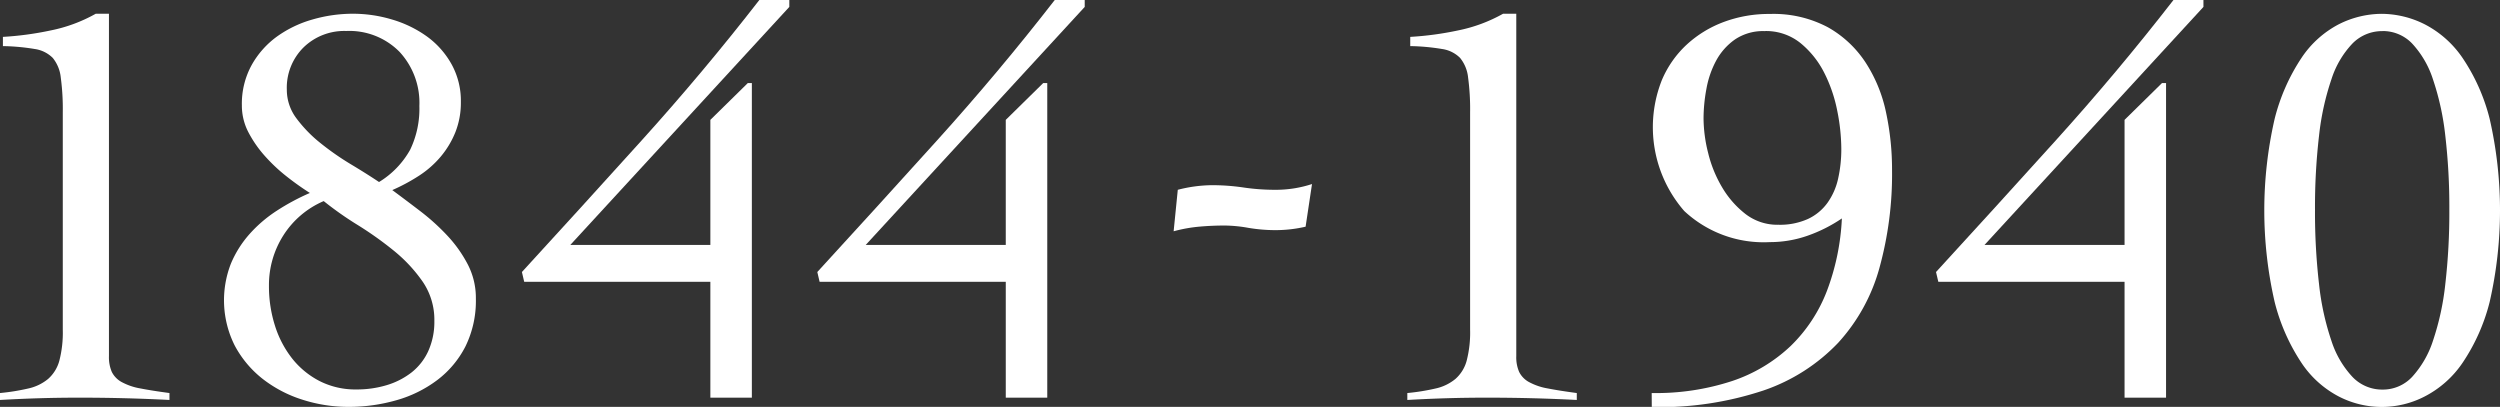
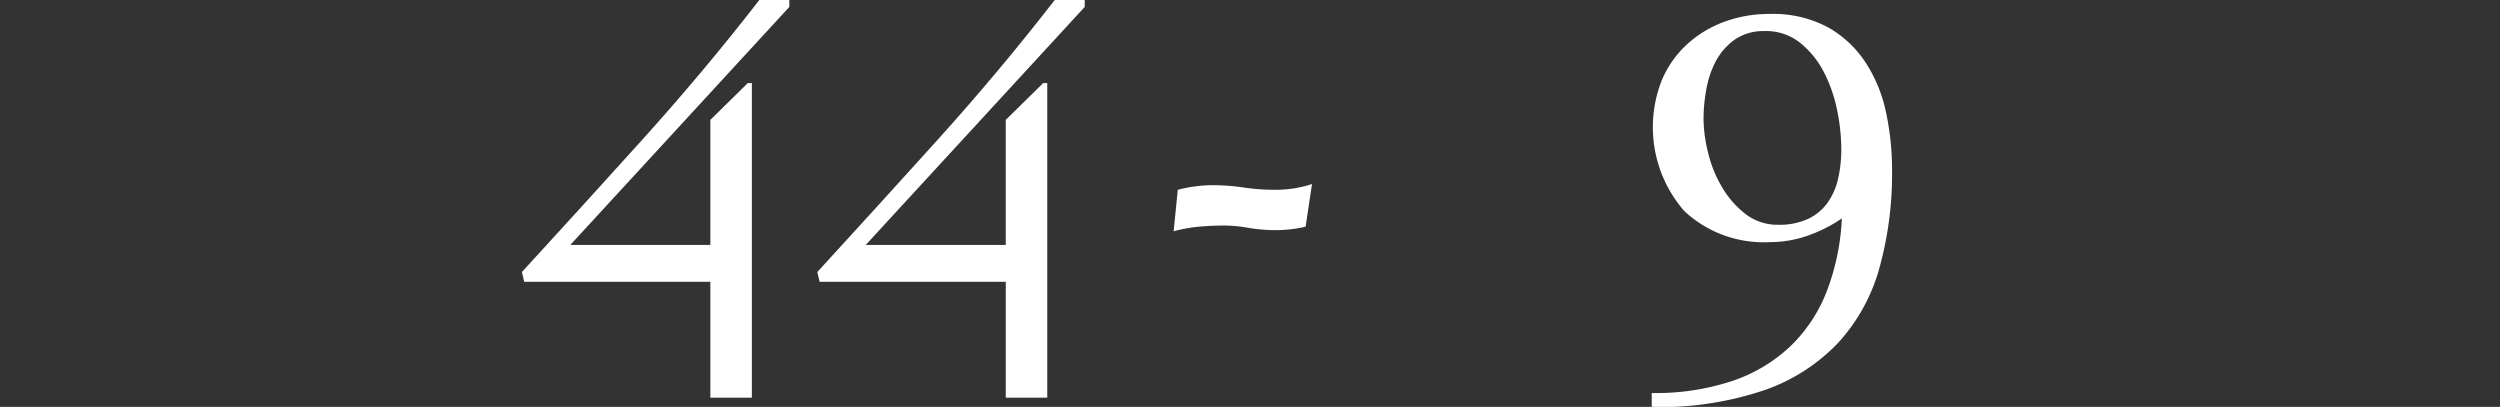
<svg xmlns="http://www.w3.org/2000/svg" width="156.167" height="25.416" viewBox="0 0 156.167 25.416">
  <rect x="0" y="0" width="156.167" height="25.416" fill="#333333" stroke="none" />
  <g id="txt_yead1844" transform="translate(-236.834 -810.16)">
    <g id="グループ_302" data-name="グループ 302">
-       <path id="パス_3256" data-name="パス 3256" d="M236.834,834.712a13.538,13.538,0,0,0,1.782-.288,2.927,2.927,0,0,0,1.224-.594,2.328,2.328,0,0,0,.7-1.134,7.005,7.005,0,0,0,.216-1.944V817.18a14.841,14.841,0,0,0-.126-2.178,2.308,2.308,0,0,0-.5-1.224,1.989,1.989,0,0,0-1.134-.558,13.182,13.182,0,0,0-1.98-.18v-.576a19.647,19.647,0,0,0,2.969-.4,9.563,9.563,0,0,0,2.827-1.044h.828v21.384a2.319,2.319,0,0,0,.179.99,1.469,1.469,0,0,0,.613.63,3.783,3.783,0,0,0,1.17.4q.738.144,1.818.288v.432q-1.405-.072-2.809-.108T241.8,835q-1.262,0-2.485.036t-2.483.108Z" fill="#fff" />
-       <path id="パス_3257" data-name="パス 3257" d="M266.56,828.808a6.456,6.456,0,0,1-.649,2.988,6.119,6.119,0,0,1-1.764,2.106,7.714,7.714,0,0,1-2.556,1.26,10.758,10.758,0,0,1-2.987.414,9.379,9.379,0,0,1-2.881-.45,7.9,7.9,0,0,1-2.484-1.3,6.564,6.564,0,0,1-1.746-2.088,6.3,6.3,0,0,1-.234-5.112,6.639,6.639,0,0,1,1.17-1.854,8.383,8.383,0,0,1,1.71-1.458,14,14,0,0,1,2.052-1.1,17.4,17.4,0,0,1-1.421-1.008,10.47,10.47,0,0,1-1.369-1.278,7.254,7.254,0,0,1-1.044-1.494,3.6,3.6,0,0,1-.414-1.692,5.014,5.014,0,0,1,.612-2.52,5.528,5.528,0,0,1,1.584-1.782,7.139,7.139,0,0,1,2.215-1.062,9.1,9.1,0,0,1,2.537-.36,8.491,8.491,0,0,1,2.43.36,7.219,7.219,0,0,1,2.16,1.044,5.357,5.357,0,0,1,1.548,1.728,4.724,4.724,0,0,1,.594,2.376,5,5,0,0,1-.342,1.89,5.641,5.641,0,0,1-.918,1.53,6.113,6.113,0,0,1-1.35,1.188,11.736,11.736,0,0,1-1.674.9q.828.612,1.746,1.314a13.718,13.718,0,0,1,1.692,1.53,8.089,8.089,0,0,1,1.278,1.8A4.545,4.545,0,0,1,266.56,828.808Zm-2.593,1.4a4.214,4.214,0,0,0-.738-2.466,9.388,9.388,0,0,0-1.8-1.926,21.726,21.726,0,0,0-2.25-1.6,21.1,21.1,0,0,1-2.124-1.494,5.592,5.592,0,0,0-2.52,2.142,5.77,5.77,0,0,0-.9,3.15,8.091,8.091,0,0,0,.378,2.5,6.438,6.438,0,0,0,1.08,2.052,5.251,5.251,0,0,0,1.71,1.4,4.938,4.938,0,0,0,2.3.522,6.43,6.43,0,0,0,1.89-.27,4.723,4.723,0,0,0,1.548-.792,3.591,3.591,0,0,0,1.044-1.332A4.427,4.427,0,0,0,263.967,830.212Zm-.936-13.428a4.687,4.687,0,0,0-1.242-3.384,4.4,4.4,0,0,0-3.33-1.3,3.642,3.642,0,0,0-2.664,1.026,3.548,3.548,0,0,0-1.044,2.646,2.965,2.965,0,0,0,.612,1.8,8.346,8.346,0,0,0,1.512,1.548,17.038,17.038,0,0,0,1.89,1.314q.99.594,1.746,1.1a5.5,5.5,0,0,0,1.944-2.016A5.914,5.914,0,0,0,263.031,816.784Z" fill="#fff" />
      <path id="パス_3258" data-name="パス 3258" d="M269.579,827.764l-.143-.612q3.6-3.924,7.469-8.208t7.363-8.784h1.872v.432L272.46,825.46h8.748v-7.812l2.34-2.3h.252V835h-2.592v-7.236Z" fill="#fff" />
      <path id="パス_3259" data-name="パス 3259" d="M288.032,827.764l-.143-.612q3.6-3.924,7.469-8.208t7.363-8.784h1.872v.432l-13.68,14.868h8.748v-7.812l2.34-2.3h.252V835h-2.592v-7.236Z" fill="#fff" />
      <path id="パス_3260" data-name="パス 3260" d="M310.407,822.016a8.8,8.8,0,0,1,2.124-.288,13.492,13.492,0,0,1,1.98.144,13.493,13.493,0,0,0,1.98.144,7.24,7.24,0,0,0,2.3-.36l-.4,2.664a8.308,8.308,0,0,1-1.872.216,10.178,10.178,0,0,1-1.71-.144,8.873,8.873,0,0,0-1.458-.144q-.828,0-1.62.072a9.164,9.164,0,0,0-1.584.288Z" fill="#fff" />
-       <path id="パス_3261" data-name="パス 3261" d="M324.745,834.712a13.538,13.538,0,0,0,1.782-.288,2.921,2.921,0,0,0,1.224-.594,2.321,2.321,0,0,0,.7-1.134,7.006,7.006,0,0,0,.216-1.944V817.18a14.839,14.839,0,0,0-.126-2.178,2.308,2.308,0,0,0-.5-1.224,1.989,1.989,0,0,0-1.134-.558,13.182,13.182,0,0,0-1.98-.18v-.576a19.659,19.659,0,0,0,2.97-.4,9.567,9.567,0,0,0,2.826-1.044h.828v21.384a2.3,2.3,0,0,0,.18.99,1.467,1.467,0,0,0,.612.63,3.793,3.793,0,0,0,1.17.4q.738.144,1.818.288v.432q-1.4-.072-2.808-.108T329.713,835q-1.262,0-2.484.036t-2.484.108Z" fill="#fff" />
      <path id="パス_3262" data-name="パス 3262" d="M340.01,834.712a15.261,15.261,0,0,0,5.04-.756,9.856,9.856,0,0,0,3.636-2.178,9.566,9.566,0,0,0,2.267-3.438,14.663,14.663,0,0,0,.937-4.536,9.232,9.232,0,0,1-2.143,1.08,7.1,7.1,0,0,1-2.357.4,7.264,7.264,0,0,1-5.347-1.944,7.972,7.972,0,0,1-1.4-8.172,6.448,6.448,0,0,1,1.547-2.214,7.042,7.042,0,0,1,2.323-1.422,8.064,8.064,0,0,1,2.88-.5,7.241,7.241,0,0,1,3.618.828,6.788,6.788,0,0,1,2.357,2.2,9.119,9.119,0,0,1,1.279,3.114,17.054,17.054,0,0,1,.377,3.618,21.989,21.989,0,0,1-.792,6.12,11.411,11.411,0,0,1-2.574,4.662,11.612,11.612,0,0,1-4.643,2.97,20.554,20.554,0,0,1-7,1.044Zm7.055-22.608a3.133,3.133,0,0,0-1.854.522,3.844,3.844,0,0,0-1.17,1.314,5.874,5.874,0,0,0-.611,1.764,10.2,10.2,0,0,0-.181,1.872,9.023,9.023,0,0,0,.288,2.142,7.79,7.79,0,0,0,.882,2.16,5.906,5.906,0,0,0,1.458,1.656,3.259,3.259,0,0,0,2.053.666,4.248,4.248,0,0,0,1.836-.36,3.149,3.149,0,0,0,1.223-1.008,4.123,4.123,0,0,0,.666-1.512,8.372,8.372,0,0,0,.2-1.872,12.33,12.33,0,0,0-.252-2.358,9.1,9.1,0,0,0-.811-2.376,5.725,5.725,0,0,0-1.476-1.854A3.423,3.423,0,0,0,347.065,812.1Z" fill="#fff" />
-       <path id="パス_3263" data-name="パス 3263" d="M357.915,827.764l-.144-.612q3.6-3.924,7.47-8.208t7.363-8.784h1.872v.432L360.8,825.46h8.748v-7.812l2.34-2.3h.252V835h-2.592v-7.236Z" fill="#fff" />
-       <path id="パス_3264" data-name="パス 3264" d="M385.621,811.024a6.043,6.043,0,0,1,2.664.648,6.407,6.407,0,0,1,2.376,2.106,12.036,12.036,0,0,1,1.693,3.8,25.643,25.643,0,0,1,0,11.448,12.037,12.037,0,0,1-1.693,3.8,6.407,6.407,0,0,1-2.376,2.106,5.837,5.837,0,0,1-5.346,0,6.3,6.3,0,0,1-2.339-2.106,12.266,12.266,0,0,1-1.675-3.8,25.606,25.606,0,0,1,0-11.448,12.265,12.265,0,0,1,1.675-3.8,6.3,6.3,0,0,1,2.339-2.106A6,6,0,0,1,385.621,811.024Zm.036,1.08a2.587,2.587,0,0,0-1.872.774,5.81,5.81,0,0,0-1.313,2.232,16.412,16.412,0,0,0-.775,3.528,38.541,38.541,0,0,0-.252,4.626,38.988,38.988,0,0,0,.252,4.644,16.432,16.432,0,0,0,.775,3.546,5.981,5.981,0,0,0,1.313,2.25,2.558,2.558,0,0,0,1.872.792,2.5,2.5,0,0,0,1.854-.792,6.158,6.158,0,0,0,1.3-2.25,16.562,16.562,0,0,0,.773-3.546,38.988,38.988,0,0,0,.252-4.644,38.541,38.541,0,0,0-.252-4.626,16.542,16.542,0,0,0-.773-3.528,5.978,5.978,0,0,0-1.3-2.232A2.529,2.529,0,0,0,385.657,812.1Z" fill="#fff" />
    </g>
  </g>
</svg>